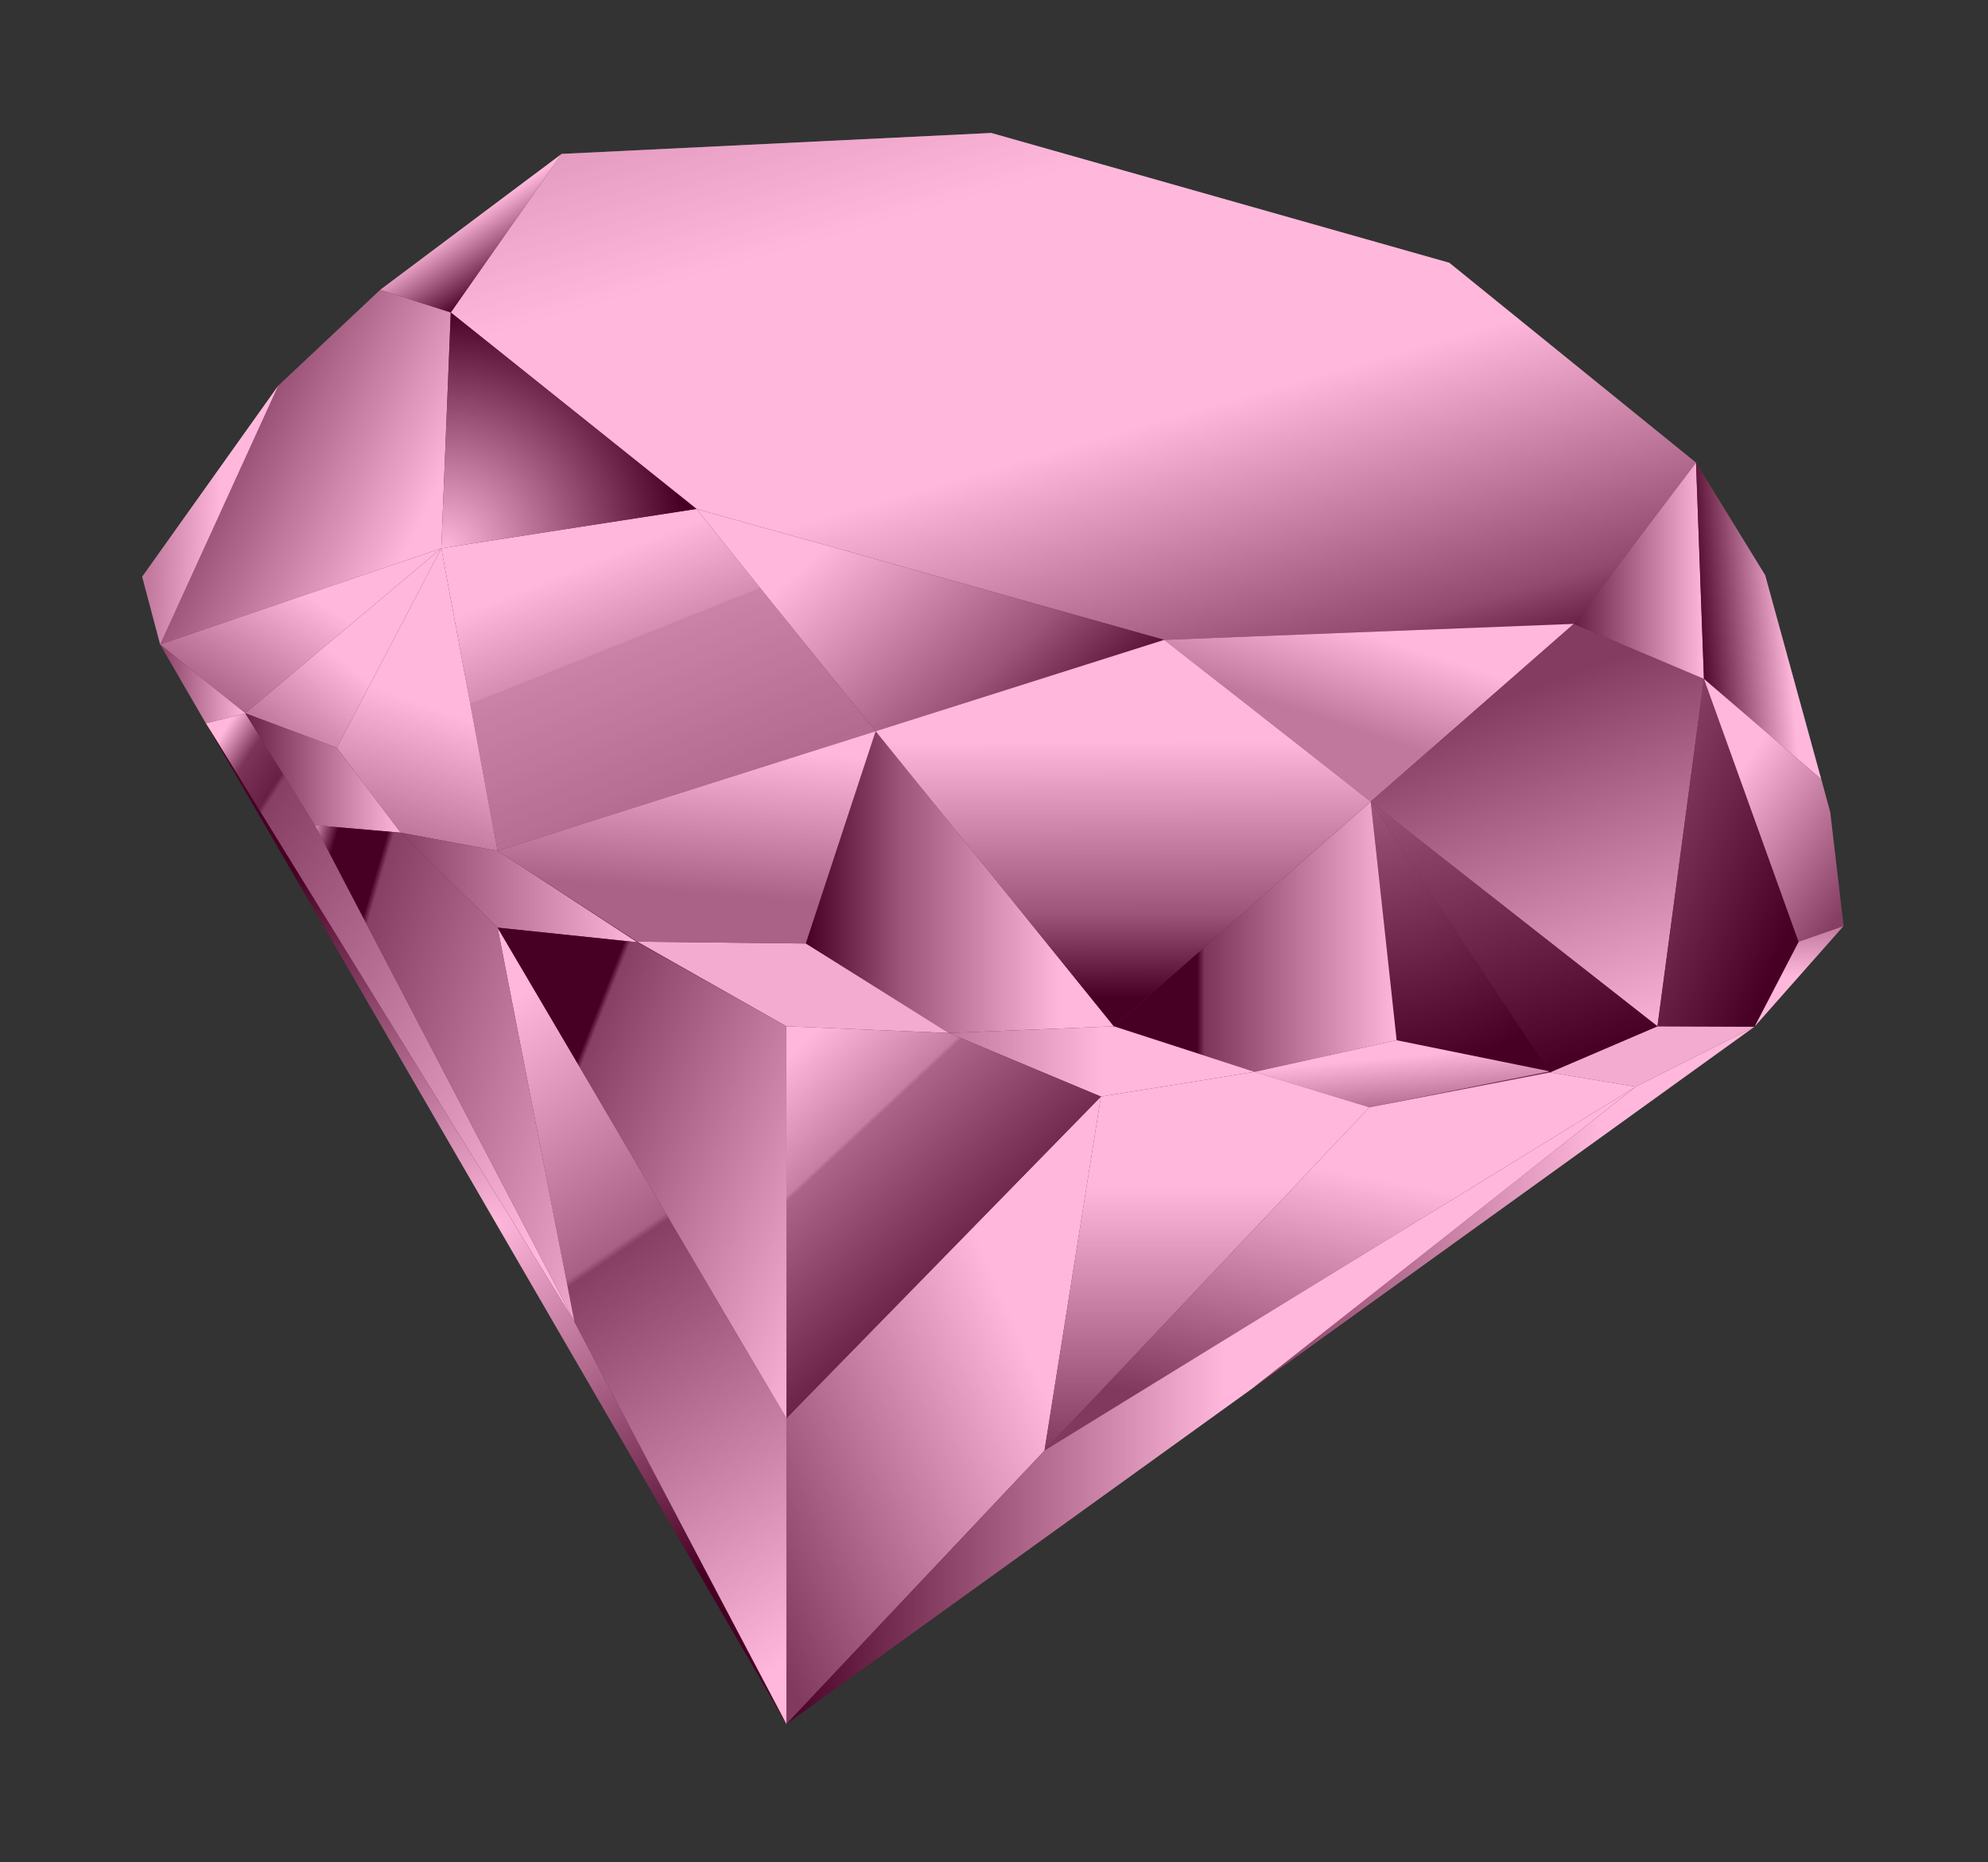
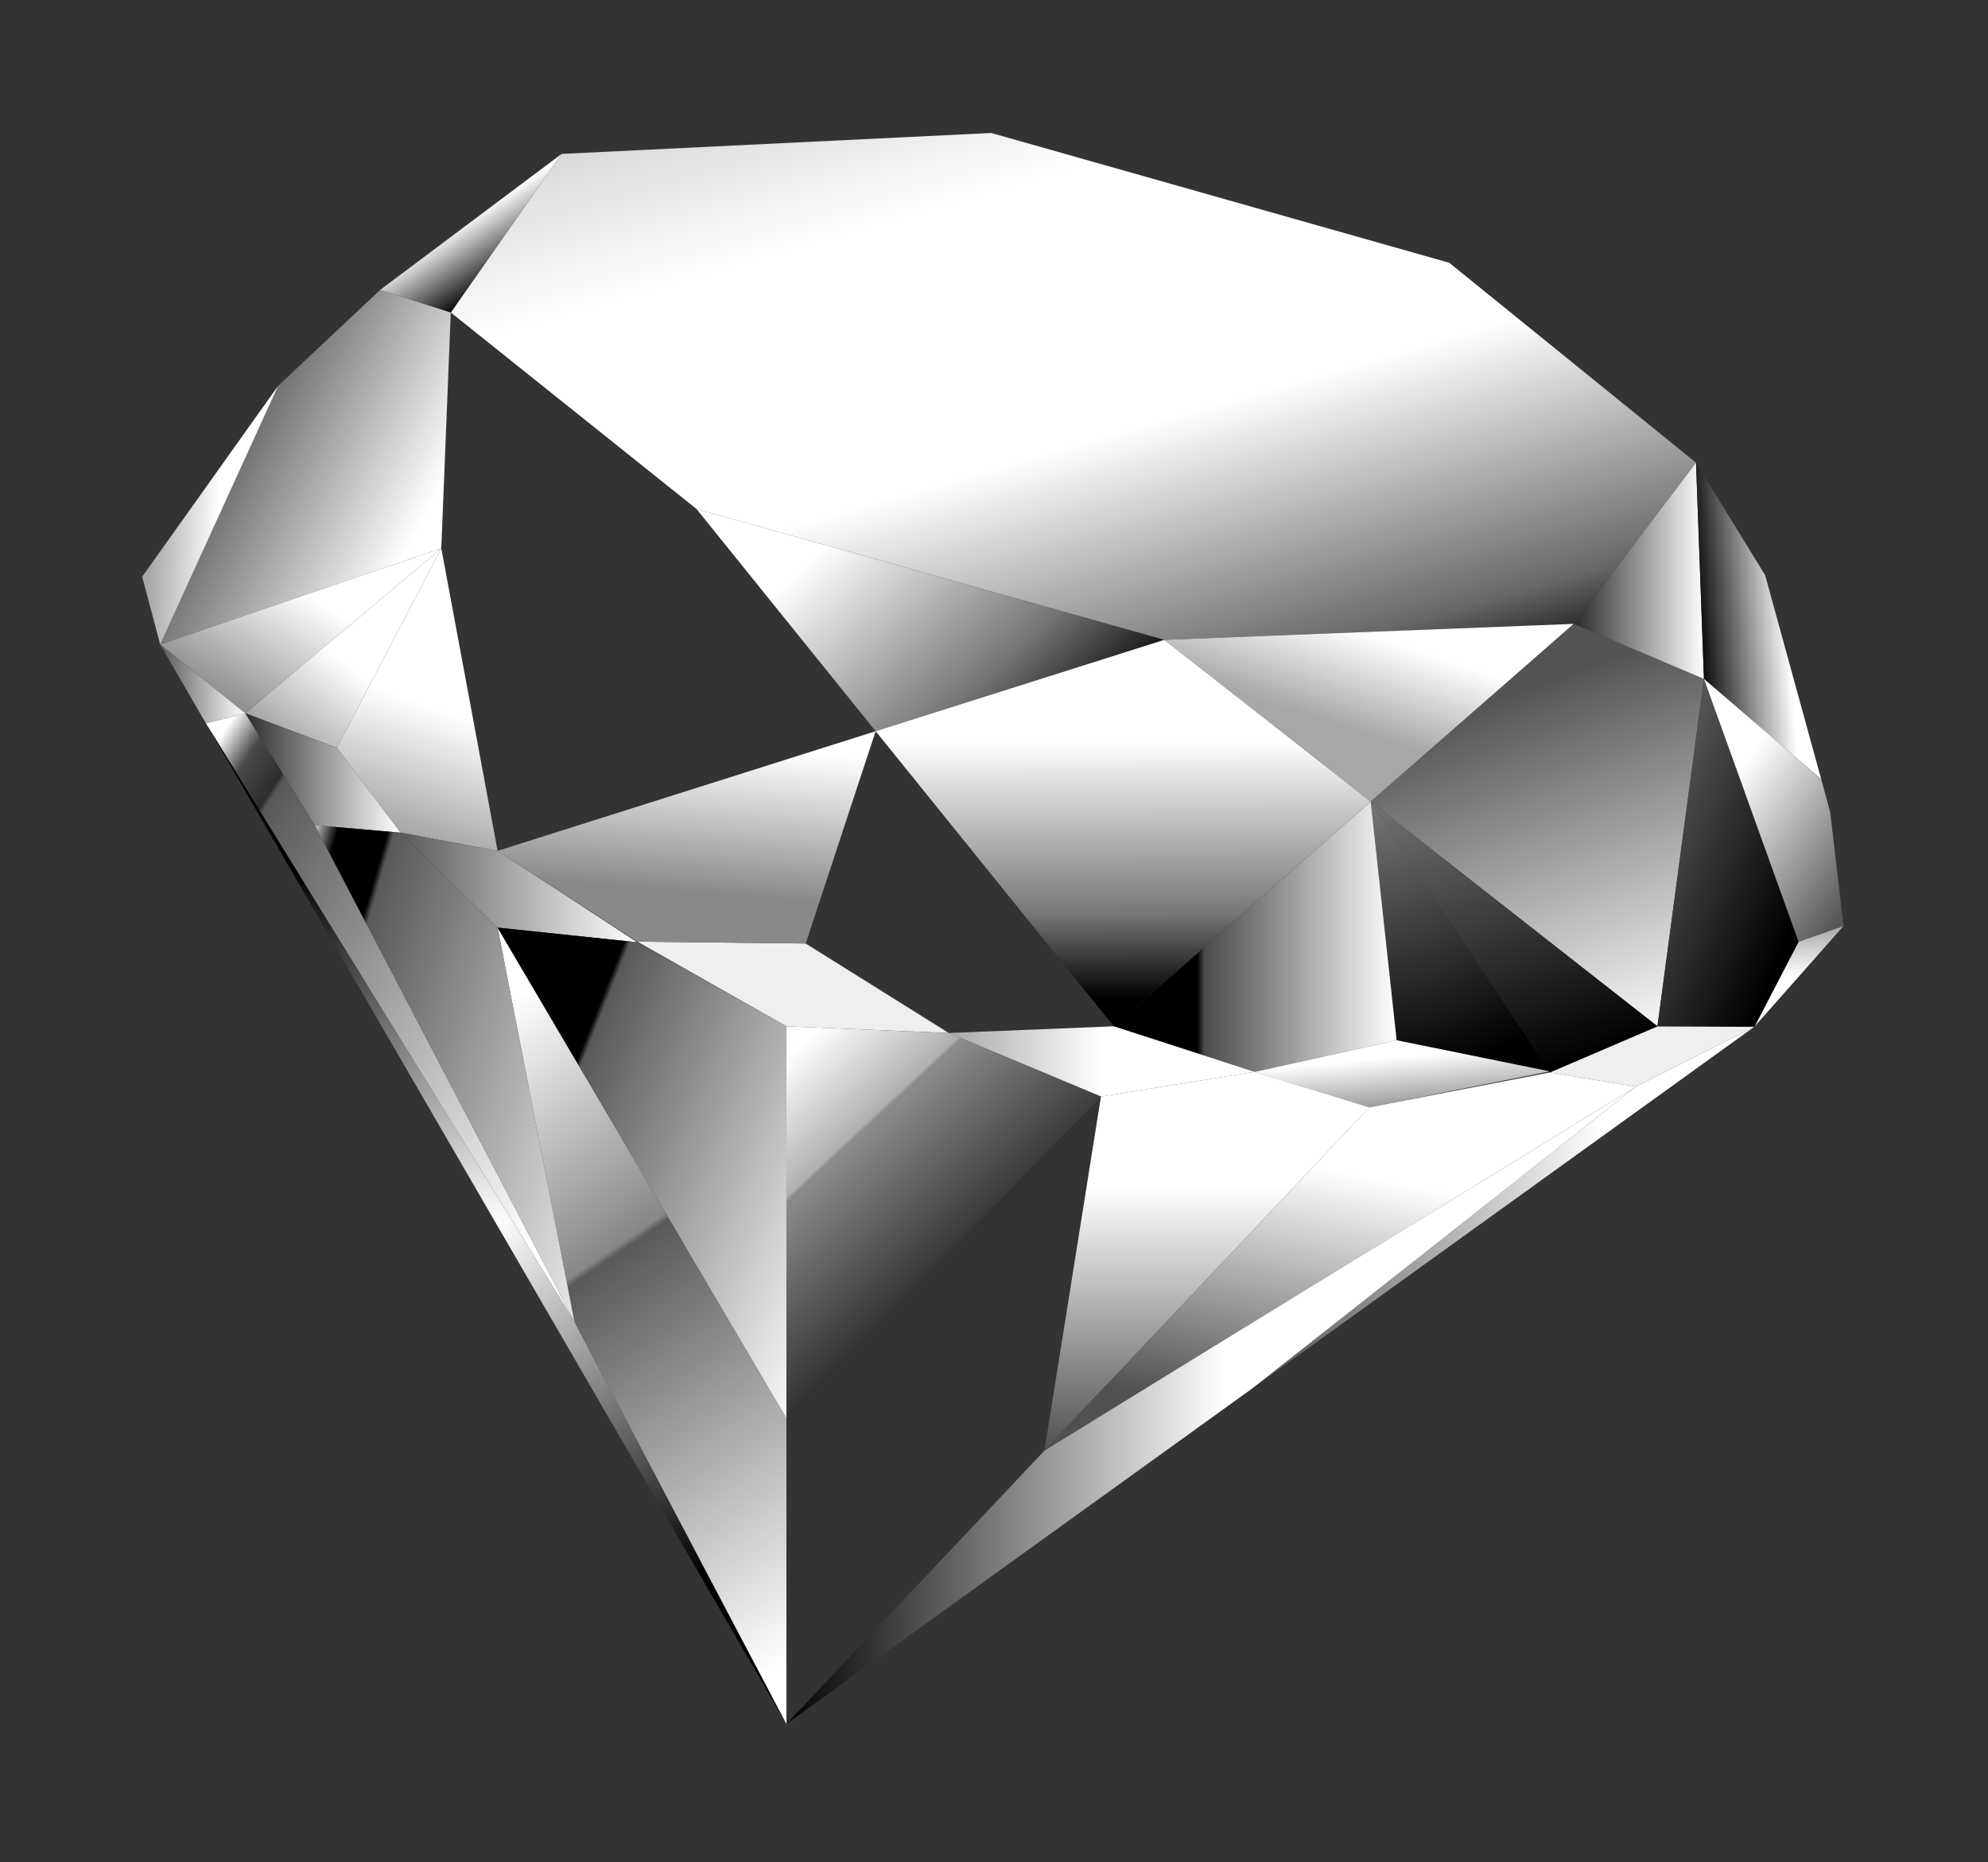
<svg xmlns="http://www.w3.org/2000/svg" width="268" height="251" viewBox="0 0 268 251">
  <rect x="0" y="0" width="268" height="251" fill="#333333" stroke="none" />
  <defs>
    <linearGradient x1=".162" x2="1.225" y1=".036" y2=".753" id="u">
      <stop offset=".176" />
      <stop offset=".19" stop-color="#595959" />
      <stop offset="1" stop-color="#fff" />
    </linearGradient>
    <linearGradient x1=".099" x2=".902" y1="-.069" y2="1.069" id="a">
      <stop offset="0" stop-color="#CDCDCD" />
      <stop offset=".247" stop-color="#fff" />
      <stop offset=".568" stop-color="#fff" />
      <stop offset=".884" stop-color="#686868" />
      <stop offset=".995" />
    </linearGradient>
    <linearGradient x1=".432" x2=".532" y1=".748" y2=".061" id="M">
      <stop offset="0" stop-color="#898989" />
      <stop offset="1" stop-color="#fff" />
    </linearGradient>
    <linearGradient x1="0" x2="1" y1=".5" y2=".5" id="d">
      <stop offset=".295" />
      <stop offset=".321" stop-color="#4B4B4B" />
      <stop offset="1" stop-color="#fff" />
    </linearGradient>
    <linearGradient x1="1" x2="0" y1=".5" y2=".5" id="e">
      <stop offset=".174" stop-color="#fff" />
      <stop offset=".695" stop-color="#767676" />
      <stop offset="1" />
    </linearGradient>
    <linearGradient x1="0" x2="1" y1=".501" y2=".501" id="f">
      <stop offset="0" stop-color="#A7A7A7" />
      <stop offset=".5" stop-color="#fff" />
    </linearGradient>
    <linearGradient x1=".424" x2=".835" y1=".274" y2="1.32" id="g">
      <stop offset="0" stop-color="#fff" />
      <stop offset="1" stop-color="#585858" />
    </linearGradient>
    <linearGradient x1=".251" x2=".579" y1=".204" y2=".852" id="h">
      <stop offset="0" stop-color="#fff" />
      <stop offset=".332" stop-color="#C5C5C5" />
      <stop offset=".337" stop-color="#B6B6B6" />
      <stop offset="1" stop-color="#959595" />
    </linearGradient>
    <linearGradient x1=".221" x2=".844" y1=".359" y2=".745" id="i">
      <stop offset="0" stop-color="#595959" />
      <stop offset="1" stop-color="#fff" />
    </linearGradient>
    <linearGradient x1=".065" x2=".569" y1=".458" y2=".5" id="j">
      <stop offset="0" stop-color="#A7A7A7" />
      <stop offset="1" stop-color="#fff" />
    </linearGradient>
    <linearGradient x1=".108" x2=".603" y1=".832" y2=".365" id="k">
      <stop offset="0" stop-color="#898989" />
      <stop offset="1" stop-color="#fff" />
    </linearGradient>
    <linearGradient x1=".199" x2=".795" y1=".959" y2=".17" id="l">
      <stop offset="0" stop-color="#A7A7A7" />
      <stop offset=".5" stop-color="#fff" />
    </linearGradient>
    <linearGradient x1="0" x2="1" y1=".5" y2=".5" id="m">
      <stop offset="0" stop-color="#595959" />
      <stop offset="1" stop-color="#fff" />
    </linearGradient>
    <linearGradient x1=".478" x2=".637" y1=".946" y2=".09" id="n">
      <stop offset="0" stop-color="#A7A7A7" />
      <stop offset=".5" stop-color="#fff" />
    </linearGradient>
    <linearGradient x1="0" x2="1" y1=".5" y2=".5" id="o">
      <stop offset="0" stop-color="#5A5A5A" />
      <stop offset="1" stop-color="#fff" />
    </linearGradient>
    <linearGradient x1=".066" x2=".884" y1=".013" y2=".882" id="p">
      <stop offset="0" stop-color="#fff" />
      <stop offset=".063" stop-color="#494949" />
      <stop offset=".132" stop-color="#2D2D2D" />
      <stop offset=".142" stop-color="#595959" />
      <stop offset="1" stop-color="#fff" />
    </linearGradient>
    <linearGradient x1=".235" x2=".865" y1=".984" y2="-.166" id="L">
      <stop offset="0" stop-color="#A7A7A7" />
      <stop offset=".5" stop-color="#fff" />
    </linearGradient>
    <linearGradient x1=".425" x2=".67" y1=".002" y2=".999" id="r">
      <stop offset="0" stop-color="#fff" />
      <stop offset=".374" stop-color="#878787" />
      <stop offset=".384" stop-color="#595959" />
      <stop offset="1" stop-color="#fff" />
    </linearGradient>
    <linearGradient x1="-.011" x2=".977" y1=".909" y2=".04" id="s">
      <stop offset="0" stop-color="#515151" />
      <stop offset=".695" stop-color="#fff" />
    </linearGradient>
    <linearGradient x1=".077" x2=".663" y1=".023" y2=".808" id="t">
      <stop offset="0" stop-color="#fff" />
      <stop offset=".289" stop-color="#B0B0B0" />
      <stop offset=".3" stop-color="#8C8C8C" />
      <stop offset="1" />
    </linearGradient>
    <linearGradient x1=".303" x2=".847" y1=".477" y2="-.248" id="b">
      <stop offset="0" stop-color="#A7A7A7" />
      <stop offset=".5" stop-color="#fff" />
    </linearGradient>
    <linearGradient x1=".5" x2=".5" y1="1" y2="0" id="v">
      <stop offset="0" stop-color="#515151" />
      <stop offset=".695" stop-color="#fff" />
    </linearGradient>
    <linearGradient x1=".5" x2=".5" y1="0" y2="1" id="w">
      <stop offset="0" stop-color="#A7A7A7" />
      <stop offset=".5" stop-color="#fff" />
    </linearGradient>
    <linearGradient x1=".461" x2=".737" y1=".16" y2="1.085" id="x">
      <stop offset="0" stop-color="#545454" />
      <stop offset="1" stop-color="#fff" />
    </linearGradient>
    <linearGradient x1="-.243" x2=".659" y1=".087" y2=".999" id="y">
      <stop offset="0" stop-color="#767676" />
      <stop offset="1" />
    </linearGradient>
    <linearGradient x1="0" x2="1" y1=".5" y2=".5" id="z">
      <stop offset="0" stop-color="#2B2B2B" />
      <stop offset="1" stop-color="#fff" />
    </linearGradient>
    <linearGradient x1=".722" x2=".011" y1=".457" y2=".595" id="A">
      <stop offset="0" stop-color="#fff" />
      <stop offset="1" />
    </linearGradient>
    <linearGradient x1=".416" x2=".935" y1=".231" y2=".927" id="B">
      <stop offset="0" stop-color="#fff" />
      <stop offset="1" stop-color="#585858" />
    </linearGradient>
    <linearGradient x1=".381" x2=".654" y1=".912" y2=".008" id="C">
      <stop offset="0" stop-color="#515151" />
      <stop offset=".695" stop-color="#fff" />
    </linearGradient>
    <linearGradient x1="0" x2="1" y1=".5" y2=".5" id="D">
      <stop offset="0" stop-color="#515151" />
      <stop offset=".695" stop-color="#fff" />
    </linearGradient>
    <linearGradient x1="1" x2="0" y1=".5" y2=".5" id="E">
      <stop offset=".484" stop-color="#fff" />
      <stop offset="1" />
    </linearGradient>
    <linearGradient x1=".484" x2=".745" y1=".406" y2=".76" id="F">
      <stop offset="0" stop-color="#fff" />
      <stop offset=".995" />
    </linearGradient>
    <linearGradient x1="0" x2="1" y1=".5" y2=".5" id="G">
      <stop offset="0" stop-color="#2E2E2E" />
      <stop offset="1" stop-color="#fff" />
    </linearGradient>
    <linearGradient x1=".293" x2=".706" y1="-.132" y2=".958" id="K">
      <stop offset="0" stop-color="#767676" />
      <stop offset="1" />
    </linearGradient>
    <linearGradient x1="-.047" x2=".926" y1=".377" y2=".88" id="I">
      <stop offset=".174" stop-color="#fff" />
      <stop offset=".695" stop-color="#767676" />
      <stop offset="1" />
    </linearGradient>
    <linearGradient x1=".499" x2=".503" y1=".031" y2=".927" id="J">
      <stop offset=".258" stop-color="#fff" />
      <stop offset=".758" stop-color="#767676" />
      <stop offset="1" />
    </linearGradient>
    <linearGradient x1="-.074" x2="1.287" y1=".085" y2=".847" id="N">
      <stop offset="0" stop-color="#fff" />
      <stop offset=".068" />
      <stop offset=".176" />
      <stop offset=".19" stop-color="#595959" />
      <stop offset="1" stop-color="#fff" />
    </linearGradient>
    <radialGradient r="32.649" cx="59.918" cy="74.006" gradientUnits="userSpaceOnUse" id="H">
      <stop offset="0" stop-color="#fff" />
      <stop offset=".995" />
    </radialGradient>
    <radialGradient r="55.122" cx="66.894" cy="164.93" gradientUnits="userSpaceOnUse" id="q">
      <stop offset="0" stop-color="#fff" />
      <stop offset=".995" />
    </radialGradient>
    <radialGradient r="36.787" cx="185.67" cy="108.44" gradientUnits="userSpaceOnUse" id="c">
      <stop offset="0" stop-color="#767676" />
      <stop offset="1" />
    </radialGradient>
  </defs>
  <path transform="translate(-.003 .003)" fill="url(#a)" d="M93.892 68.589l63.058 17.648 55.22-2.156 16.47-21.729-33.26-26.938-61.75-17.496-57.911 2.822-14.947 21.37z" />
  <path transform="translate(-.003 .003)" fill="url(#b)" d="M212.17 84.081l-27.38 23.959-27.84-21.803z" />
  <path transform="translate(-.003 .003)" fill="url(#c)" d="M184.79 108.04l3.49 32.16 20.62 4.19z" />
  <path transform="translate(-.003 .003)" fill="url(#d)" d="M184.79 108.04l-34.63 30.28 18.96 6.14 19.16-4.26z" />
-   <path transform="translate(-.003 .003)" fill="url(#e)" d="M150.16 138.32l-22.26.9-19.28-12.06 9.43-28.613z" />
  <path transform="translate(-.003 .003)" fill="url(#f)" d="M127.9 139.22l20.52 8.57 20.7-3.33-18.96-6.14z" />
  <path fill="#EFEFEF" d="M127.897 139.223l-21.88-.9-20.099-11.41 22.699.25z" />
  <path transform="translate(-.003 .003)" fill="url(#g)" d="M169.12 144.47l15.49 4.77 24.29-4.85-20.62-4.19z" />
-   <path transform="translate(-.003 .003)" fill="url(#h)" d="M118.05 98.547L93.892 68.589l-34.397 5.307 7.588 40.774z" />
+   <path transform="translate(-.003 .003)" fill="url(#h)" d="M118.05 98.547L93.892 68.589z" />
  <path transform="translate(-.003 .003)" fill="url(#i)" d="M60.772 42.11l-9.5-3.057-13.765 12.933-15.912 34.875 37.9-12.965 1.236-30.756z" />
  <path transform="translate(-.003 .003)" fill="url(#j)" d="M37.507 51.986L19.17 77.726l2.425 9.135z" />
  <path transform="translate(-.003 .003)" fill="url(#k)" d="M21.595 86.861l11.481 9.27 26.419-22.235z" />
  <path transform="translate(-.003 .003)" fill="url(#l)" d="M33.076 96.131l12.345 4.649 14.074-26.884z" />
  <path transform="translate(-.003 .003)" fill="url(#m)" d="M27.77 97.502l5.306-1.371-11.481-9.27z" />
  <path transform="translate(-.003 .003)" fill="url(#n)" d="M67.083 114.67l-7.588-40.774-14.074 26.884 8.575 11.44z" />
  <path transform="translate(-.003 .003)" fill="url(#o)" d="M85.898 126.99l-18.815-1.97-13.087-12.8 13.087 2.45z" />
  <path transform="translate(-.003 .003)" fill="url(#p)" d="M27.77 97.502l49.669 80.618-34.985-66.9-9.378-15.089z" />
  <path transform="translate(-.003 .003)" fill="url(#q)" d="M106.02 232.35L27.77 97.502l49.669 80.618z" />
  <path transform="translate(-.003 .003)" fill="url(#r)" d="M106.02 191.14l-38.937-66.12 10.356 53.1 28.581 54.23z" />
-   <path transform="translate(-.003 .003)" fill="url(#s)" d="M148.42 147.79l-7.61 47.71-34.79 36.85v-41.21z" />
  <path transform="translate(-.003 .003)" fill="url(#t)" d="M106.02 138.32v52.82l42.4-43.35-20.52-8.57z" />
  <path transform="translate(-.003 .003)" fill="url(#u)" d="M67.083 125.02l18.815 1.97 20.122 11.33v52.82z" />
  <path transform="translate(-.003 .003)" fill="url(#v)" d="M148.42 147.79l20.7-3.33 15.49 4.78-43.8 46.26z" />
  <path fill="#EFEFEF" d="M208.917 144.543l14.52-6.22 13.08.05-15.99 8.09z" />
  <path transform="translate(-.003 .003)" fill="url(#w)" d="M242.47 126.91l-5.95 11.46 12.01-13.58z" />
  <path transform="translate(-.003 .003)" fill="url(#x)" d="M223.44 138.32l-38.65-30.28 27.38-23.959 17.54 7.415z" />
  <path transform="translate(-.003 .003)" fill="url(#y)" d="M242.47 126.91l-12.76-35.414-6.27 46.824 13.08.05z" />
  <path transform="translate(-.003 .003)" fill="url(#z)" d="M228.64 62.352l1.07 29.144-17.54-7.415z" />
  <path transform="translate(-.003 .003)" fill="url(#A)" d="M245.52 105.02l-15.81-13.524-1.07-29.144 9.32 15.168z" />
  <path transform="translate(-.003 .003)" fill="url(#B)" d="M246.73 109.45l1.8 15.34-6.06 2.12-12.76-35.414 15.81 13.524z" />
  <path transform="translate(-.003 .003)" fill="url(#C)" d="M220.53 146.46l-79.72 49.04 43.8-46.26 24.31-4.7z" />
  <path transform="translate(-.003 .003)" fill="url(#D)" d="M236.52 138.37l-15.99 8.09-51.7 40.66z" />
  <path transform="translate(-.003 .003)" fill="url(#E)" d="M106.02 232.35l62.81-45.23 51.7-40.66-79.72 49.04z" />
  <path transform="translate(-.003 .003)" fill="url(#F)" d="M51.272 39.053l9.5 3.057 14.947-21.37z" />
  <path transform="translate(-.003 .003)" fill="url(#G)" d="M33.076 96.131l12.345 4.649 8.575 11.44-11.542-1z" />
-   <path transform="translate(-.003 .003)" fill="url(#H)" d="M59.495 73.896l34.397-5.307-33.12-26.479z" />
  <path transform="translate(-.003 .003)" fill="url(#I)" d="M156.95 86.237l-38.9 12.31-24.158-29.958z" />
  <path transform="translate(-.003 .003)" fill="url(#J)" d="M118.05 98.547l38.9-12.31 27.84 21.803-34.63 30.28z" />
  <path transform="translate(-.003 .003)" fill="url(#K)" d="M184.79 108.04l38.65 30.28-14.52 6.22z" />
  <path transform="translate(-.003 .003)" fill="url(#L)" d="M118.05 98.547L67.083 114.67" />
  <path transform="translate(-.003 .003)" fill="url(#M)" d="M108.62 127.16l-22.699-.25-18.838-12.24 50.967-16.123z" />
  <path transform="translate(-.003 .003)" fill="url(#N)" d="M53.996 112.22l-11.542-1 34.985 66.9-10.356-53.1z" />
  <g>
-     <path opacity=".28" fill="#ff007f" d="M246.727 109.453l-8.77-31.93-9.32-15.168-33.26-26.938-61.75-17.496-57.911 2.822-24.447 18.313-13.765 12.933-18.337 25.74 2.425 9.135 84.425 145.489 130.5-93.98 12.01-13.58z" />
-   </g>
+     </g>
</svg>